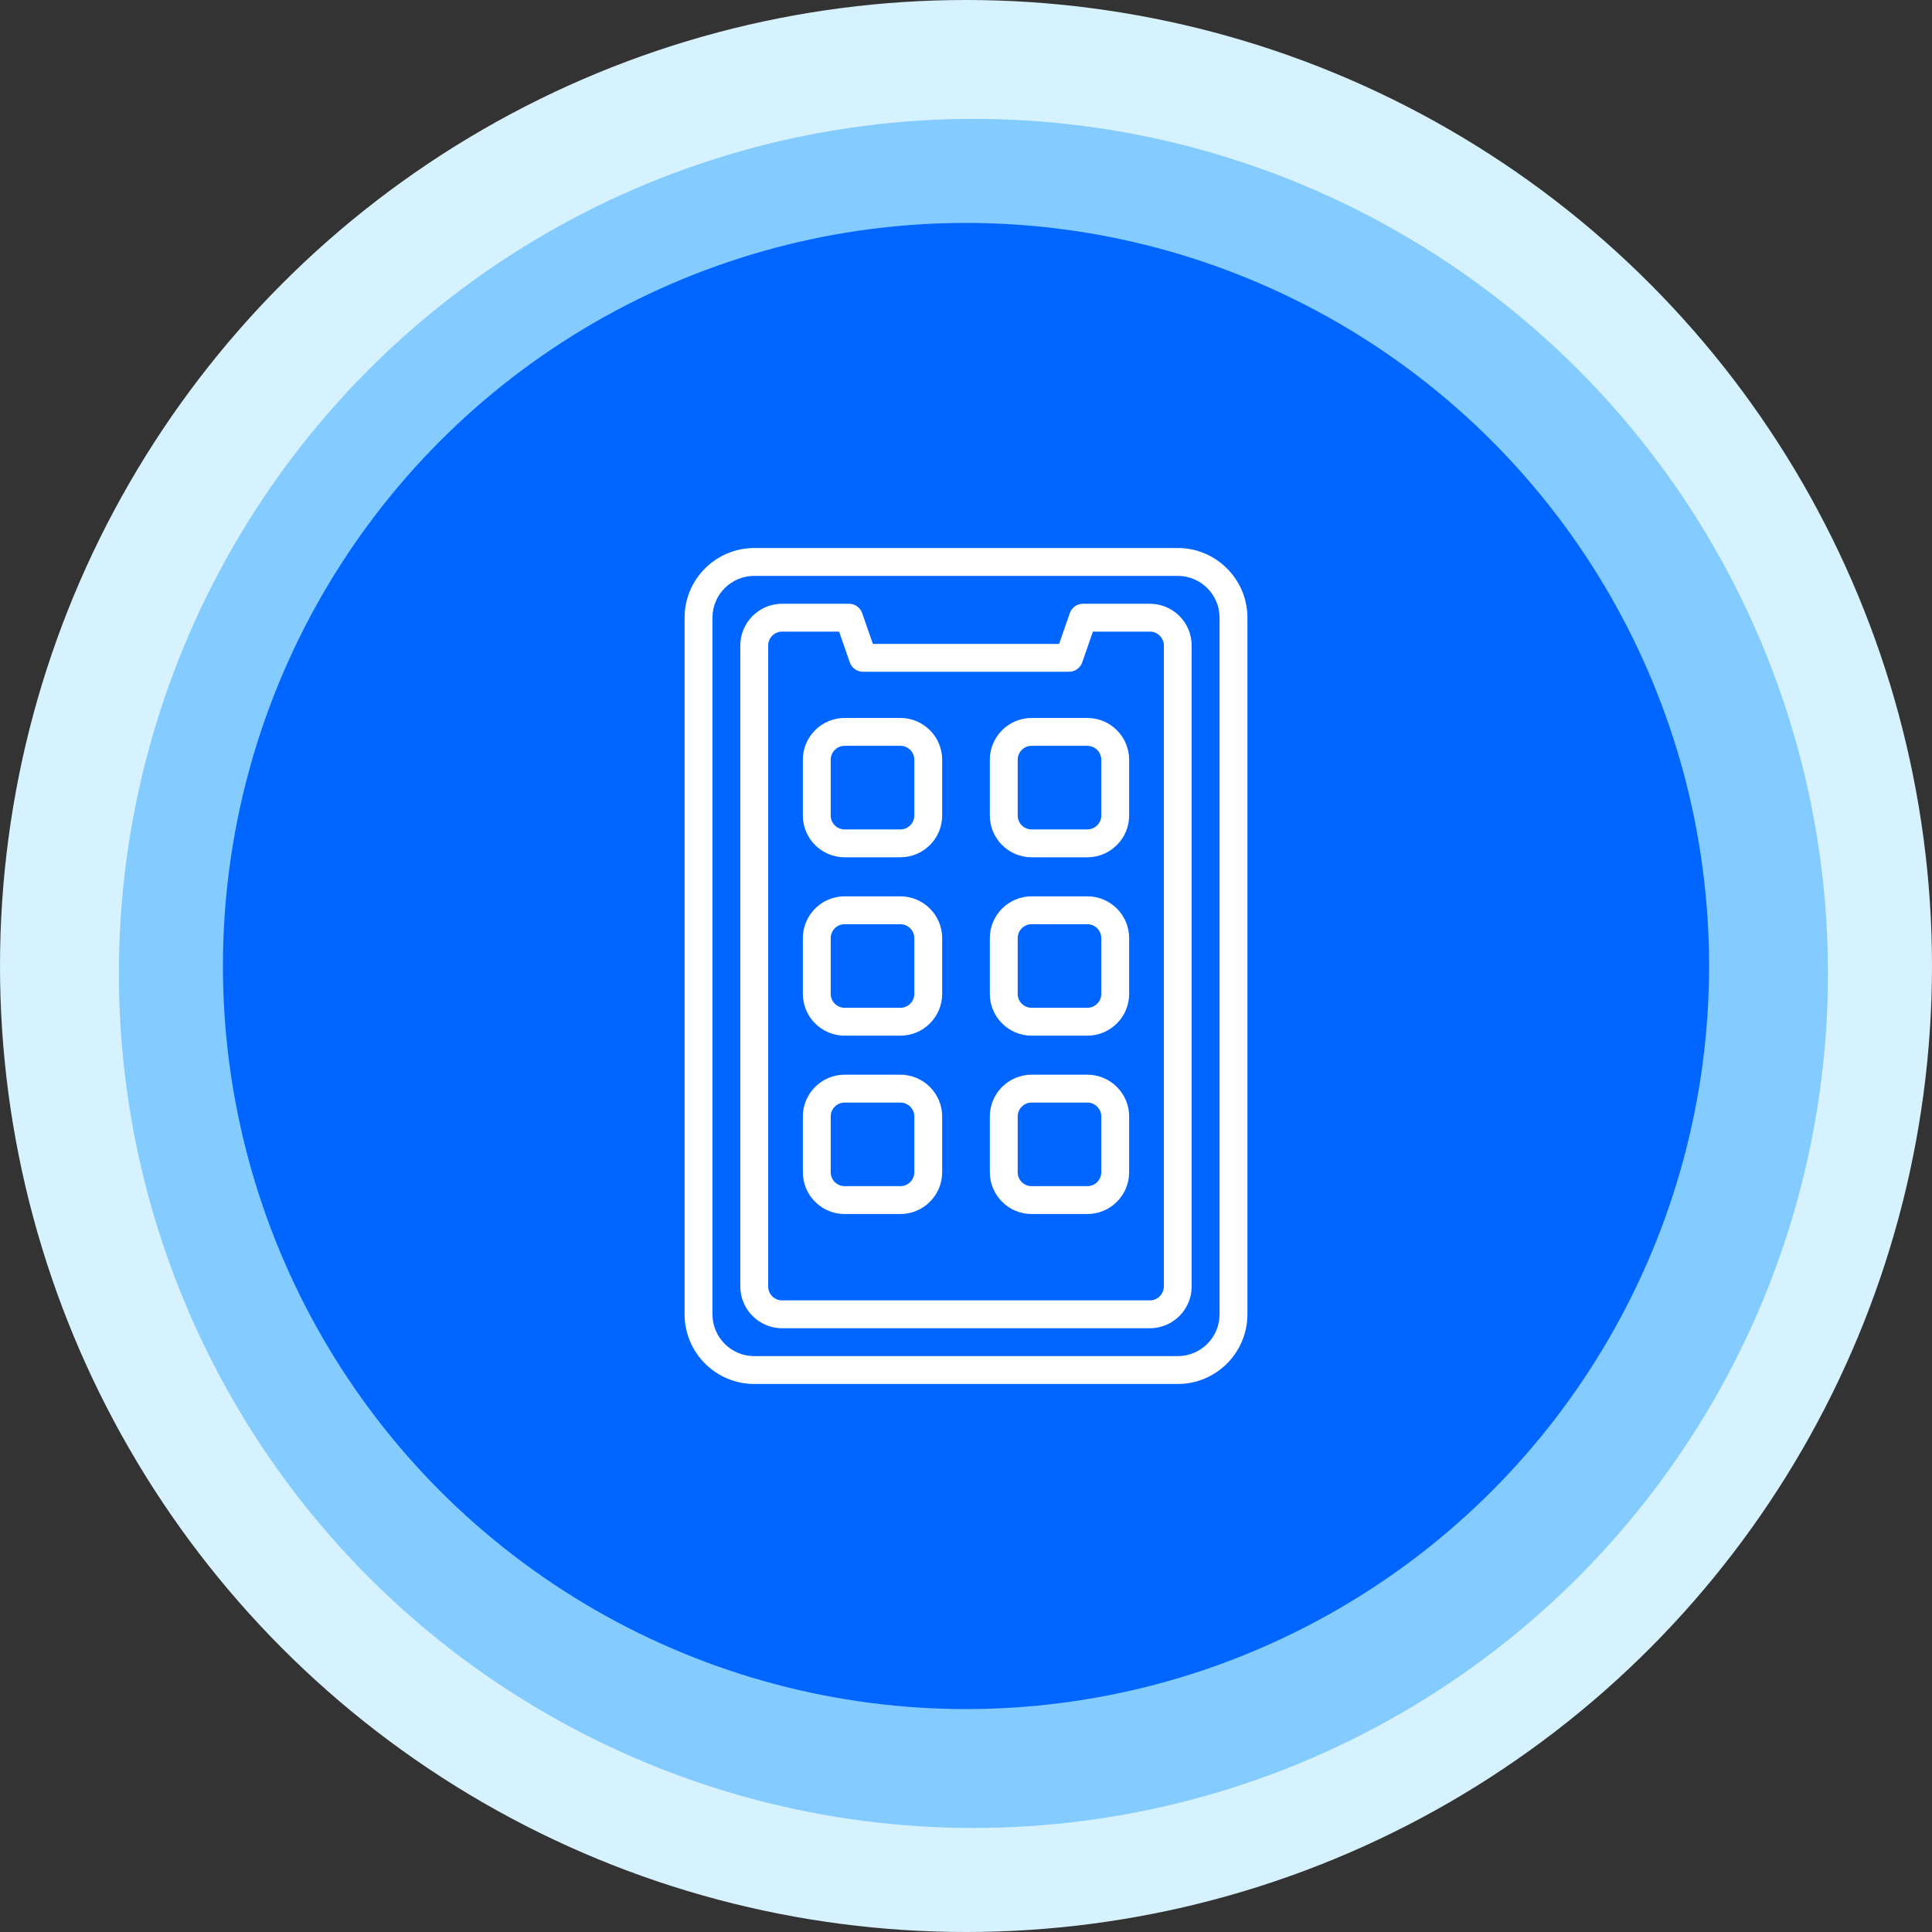
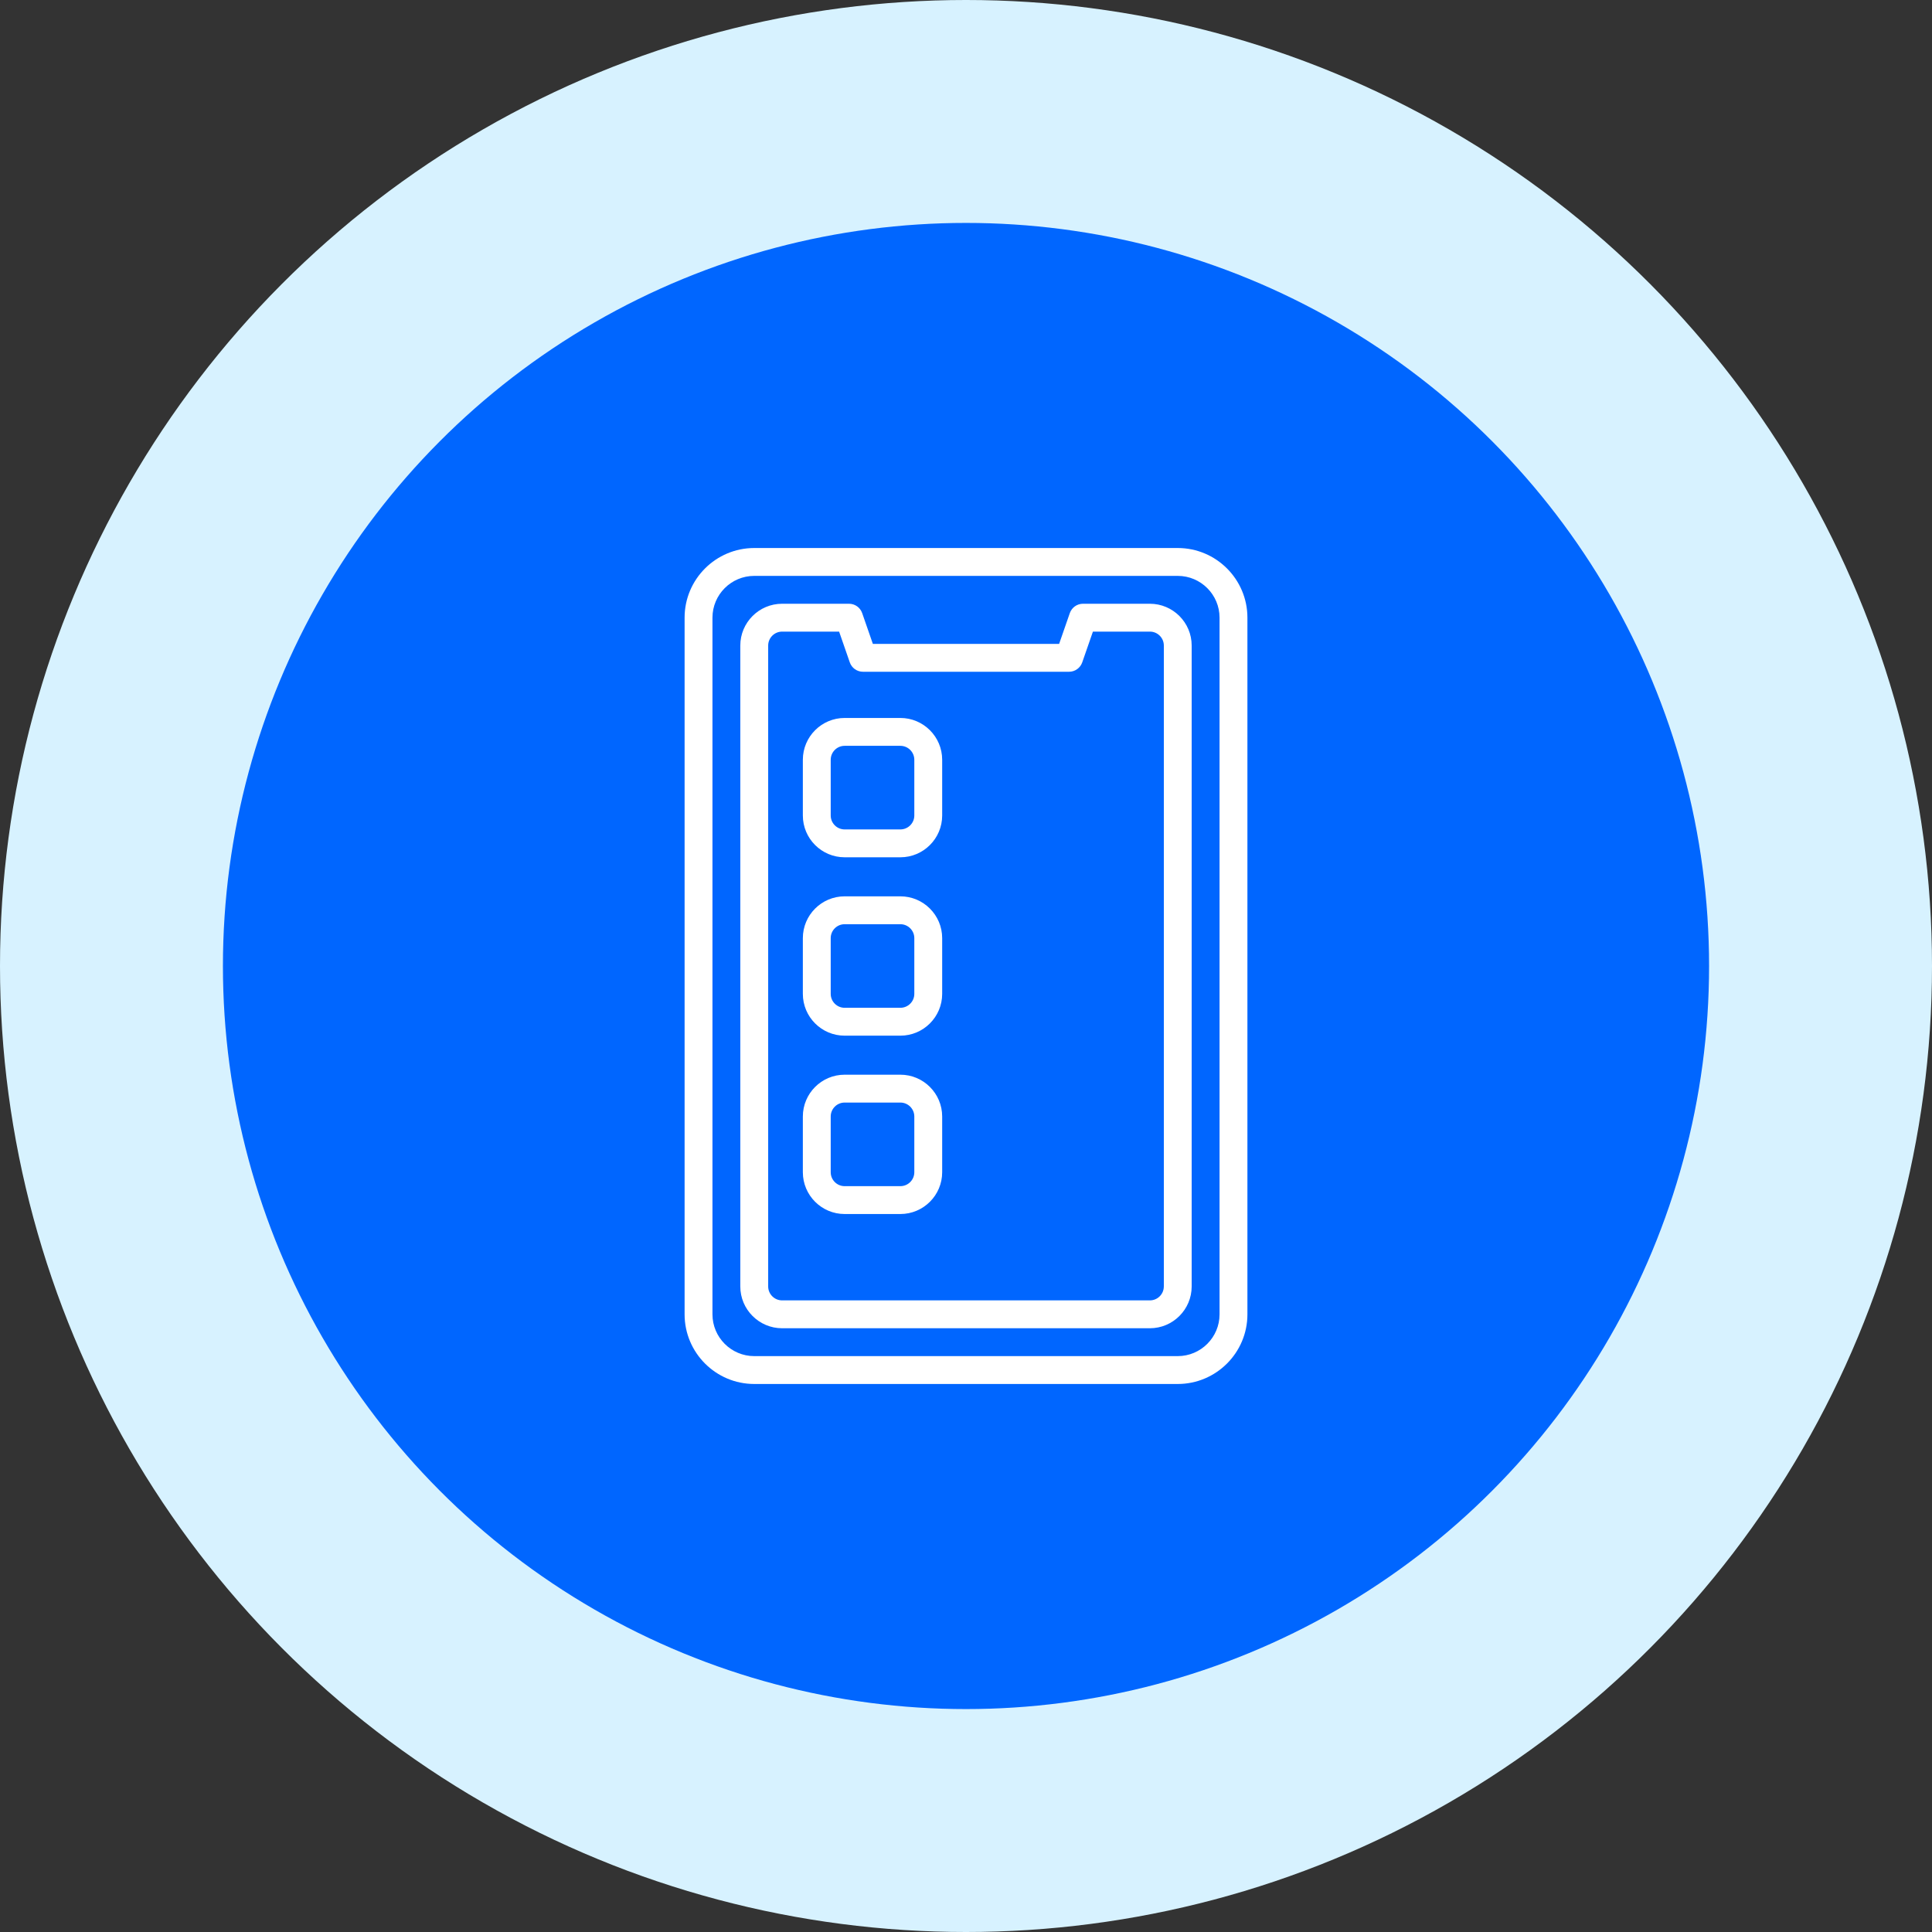
<svg xmlns="http://www.w3.org/2000/svg" width="130" height="130" viewBox="0 0 130 130" fill="none">
  <rect x="0" y="0" width="130" height="130" fill="#333333" stroke="none" />
  <circle cx="65" cy="65" r="65" fill="#D7F2FF" />
-   <circle cx="65.5" cy="65.5" r="57.5" fill="#84CBFF" />
  <circle cx="65" cy="65" r="50" fill="#0066FF" />
  <path d="M79.248 36.875H50.752C48.167 36.875 46.065 38.978 46.065 41.562V88.438C46.065 91.022 48.167 93.125 50.752 93.125H79.248C81.833 93.125 83.936 91.022 83.936 88.438V41.562C83.936 38.978 81.833 36.875 79.248 36.875ZM82.061 88.438C82.061 89.988 80.799 91.25 79.248 91.25H50.752C49.201 91.25 47.94 89.988 47.94 88.438V41.562C47.94 40.012 49.201 38.75 50.752 38.75H79.248C80.799 38.75 82.061 40.012 82.061 41.562V88.438Z" fill="white" />
  <path d="M77.373 40.625H72.871C72.472 40.625 72.117 40.878 71.985 41.255L71.266 43.326H58.733L58.014 41.255C57.883 40.877 57.527 40.625 57.128 40.625H52.626C51.075 40.625 49.813 41.887 49.813 43.438V86.562C49.813 88.113 51.075 89.375 52.626 89.375H77.372C78.923 89.375 80.185 88.113 80.185 86.562V43.438C80.185 41.887 78.923 40.625 77.372 40.625H77.373ZM78.311 86.562C78.311 87.079 77.89 87.5 77.373 87.5H52.627C52.11 87.5 51.689 87.079 51.689 86.562V43.438C51.689 42.921 52.11 42.5 52.627 42.5H56.462L57.181 44.571C57.312 44.949 57.668 45.201 58.067 45.201H71.935C72.334 45.201 72.689 44.948 72.821 44.571L73.54 42.5H77.375C77.892 42.5 78.312 42.921 78.312 43.438V86.562H78.311Z" fill="white" />
  <path d="M60.584 48.31H56.834C55.283 48.31 54.022 49.572 54.022 51.123V54.873C54.022 56.424 55.283 57.685 56.834 57.685H60.584C62.135 57.685 63.397 56.424 63.397 54.873V51.123C63.397 49.572 62.135 48.31 60.584 48.31ZM61.522 54.873C61.522 55.39 61.1 55.81 60.584 55.81H56.834C56.317 55.81 55.897 55.39 55.897 54.873V51.123C55.897 50.606 56.317 50.185 56.834 50.185H60.584C61.1 50.185 61.522 50.606 61.522 51.123V54.873Z" fill="white" />
-   <path d="M73.166 48.31H69.416C67.865 48.31 66.603 49.572 66.603 51.123V54.873C66.603 56.424 67.865 57.685 69.416 57.685H73.166C74.717 57.685 75.978 56.424 75.978 54.873V51.123C75.978 49.572 74.717 48.31 73.166 48.31ZM74.103 54.873C74.103 55.39 73.683 55.81 73.166 55.81H69.416C68.9 55.81 68.478 55.39 68.478 54.873V51.123C68.478 50.606 68.9 50.185 69.416 50.185H73.166C73.683 50.185 74.103 50.606 74.103 51.123V54.873Z" fill="white" />
  <path d="M60.584 60.312H56.834C55.283 60.312 54.022 61.574 54.022 63.125V66.875C54.022 68.426 55.283 69.688 56.834 69.688H60.584C62.135 69.688 63.397 68.426 63.397 66.875V63.125C63.397 61.574 62.135 60.312 60.584 60.312ZM61.522 66.875C61.522 67.392 61.1 67.812 60.584 67.812H56.834C56.317 67.812 55.897 67.392 55.897 66.875V63.125C55.897 62.608 56.317 62.188 56.834 62.188H60.584C61.1 62.188 61.522 62.608 61.522 63.125V66.875Z" fill="white" />
-   <path d="M73.166 60.312H69.416C67.865 60.312 66.603 61.574 66.603 63.125V66.875C66.603 68.426 67.865 69.688 69.416 69.688H73.166C74.717 69.688 75.978 68.426 75.978 66.875V63.125C75.978 61.574 74.717 60.312 73.166 60.312ZM74.103 66.875C74.103 67.392 73.683 67.812 73.166 67.812H69.416C68.9 67.812 68.478 67.392 68.478 66.875V63.125C68.478 62.608 68.9 62.188 69.416 62.188H73.166C73.683 62.188 74.103 62.608 74.103 63.125V66.875Z" fill="white" />
  <path d="M60.584 72.314H56.834C55.283 72.314 54.022 73.576 54.022 75.127V78.877C54.022 80.428 55.283 81.689 56.834 81.689H60.584C62.135 81.689 63.397 80.428 63.397 78.877V75.127C63.397 73.576 62.135 72.314 60.584 72.314ZM61.522 78.877C61.522 79.394 61.1 79.814 60.584 79.814H56.834C56.317 79.814 55.897 79.394 55.897 78.877V75.127C55.897 74.61 56.317 74.189 56.834 74.189H60.584C61.1 74.189 61.522 74.61 61.522 75.127V78.877Z" fill="white" />
-   <path d="M73.166 72.314H69.416C67.865 72.314 66.603 73.576 66.603 75.127V78.877C66.603 80.428 67.865 81.689 69.416 81.689H73.166C74.717 81.689 75.978 80.428 75.978 78.877V75.127C75.978 73.576 74.717 72.314 73.166 72.314ZM74.103 78.877C74.103 79.394 73.683 79.814 73.166 79.814H69.416C68.9 79.814 68.478 79.394 68.478 78.877V75.127C68.478 74.61 68.9 74.189 69.416 74.189H73.166C73.683 74.189 74.103 74.61 74.103 75.127V78.877Z" fill="white" />
</svg>